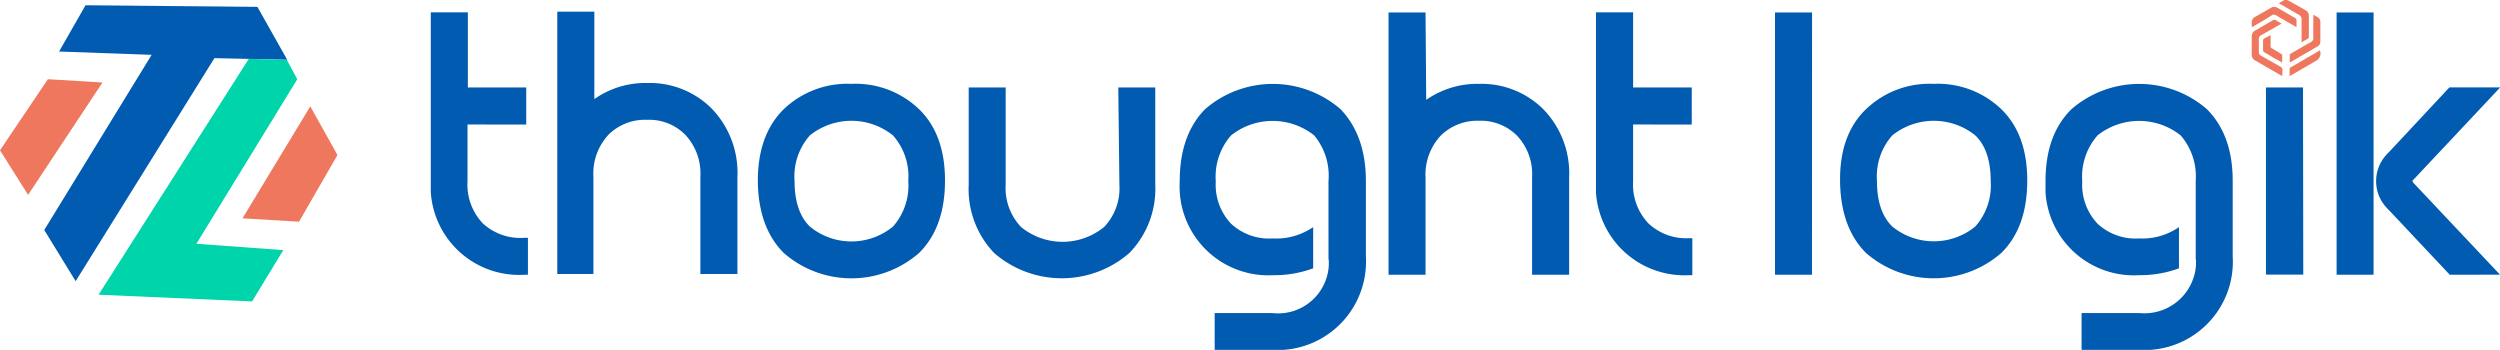
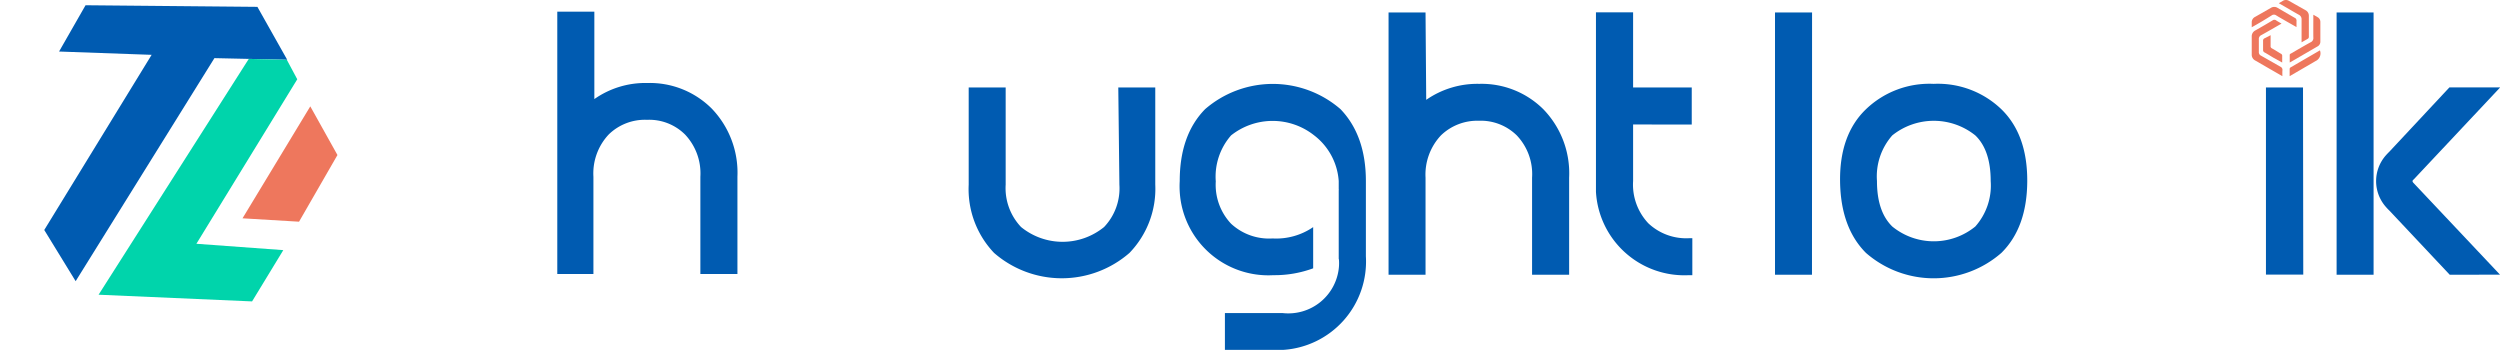
<svg xmlns="http://www.w3.org/2000/svg" viewBox="0 0 295.45 41.37">
  <defs>
    <style>.cls-1{fill:#ee775d;}.cls-2{fill:#005bb1;}.cls-3{fill:none;}.cls-4{fill:#00d4ab;}</style>
  </defs>
  <g id="Layer_2" data-name="Layer 2">
    <g id="Layer_1-2" data-name="Layer 1">
-       <polygon class="cls-1" points="3.32 23.03 12.11 9.75 5.66 9.36 0 17.76 3.32 23.03" />
      <polygon class="cls-2" points="8.94 33.23 25.34 6.87 33.94 7.06 30.42 0.81 10.11 0.62 6.98 6.09 17.92 6.48 5.23 27.18 8.94 33.23" />
      <path class="cls-3" d="M26.16,11.84H26" />
      <polygon class="cls-4" points="11.65 34.83 29.4 6.96 33.9 7.07 35.13 9.37 23.21 28.81 33.48 29.56 29.79 35.62 11.65 34.83" />
      <polygon class="cls-1" points="28.66 25.8 36.67 12.57 39.88 18.32 35.34 26.2 28.66 25.8" />
      <g id="Layer_2-2" data-name="Layer 2">
        <g id="Layer_1-2-2" data-name="Layer 1-2">
-           <path class="cls-2" d="M55.25,14.71V21.4a6.66,6.66,0,0,0,1.81,5A6.53,6.53,0,0,0,62,28.1h.39v4.37H62a10.46,10.46,0,0,1-11.09-9.79h0c0-.43,0-.85,0-1.28V1.46h4.38v8.88h6.9v4.38Z" />
          <path class="cls-2" d="M70.24,11.71a10.47,10.47,0,0,1,6.27-1.9,10.34,10.34,0,0,1,7.58,3,10.93,10.93,0,0,1,3.06,8.07V32.38H82.77V20.89a6.68,6.68,0,0,0-1.82-5,6,6,0,0,0-4.48-1.73,6.12,6.12,0,0,0-4.53,1.73,6.72,6.72,0,0,0-1.81,5V32.38H65.86v-31h4.38Z" />
-           <path class="cls-2" d="M100.62,9.91a10.83,10.83,0,0,1,8,3q3.08,3,3.06,8.49t-3.06,8.49a12.16,12.16,0,0,1-16,0q-3-3-3.06-8.49c0-3.63,1-6.46,3.06-8.49A10.87,10.87,0,0,1,100.62,9.91ZM95.71,16A7.32,7.32,0,0,0,93.9,21.4q0,3.6,1.81,5.38a7.75,7.75,0,0,0,9.82,0,7.29,7.29,0,0,0,1.81-5.38A7.29,7.29,0,0,0,105.53,16,7.85,7.85,0,0,0,95.71,16Z" />
          <path class="cls-2" d="M132.16,10.34h4.37V21.83a10.89,10.89,0,0,1-3.05,8.06,12.18,12.18,0,0,1-16,0,10.93,10.93,0,0,1-3-8.06V10.34h4.37V21.83a6.67,6.67,0,0,0,1.82,5,7.76,7.76,0,0,0,9.81,0,6.62,6.62,0,0,0,1.81-5Z" />
-           <path class="cls-2" d="M155.19,26.84v4.87a13.16,13.16,0,0,1-4.69.81,10.49,10.49,0,0,1-11.08-9.88,10.26,10.26,0,0,1,0-1.24c0-3.63,1-6.46,3-8.5a12.22,12.22,0,0,1,16,0c2,2.08,3,4.92,3,8.5v8.89a10.46,10.46,0,0,1-9.8,11.06c-.4,0-.81,0-1.21,0h-6.86V37h6.83a6,6,0,0,0,6.64-5.4v0a5.35,5.35,0,0,0,0-1l-.08.06.06-.06V22.51a.54.54,0,0,0,0-.18V21.4A7.43,7.43,0,0,0,155.31,16a7.9,7.9,0,0,0-9.82,0,7.4,7.4,0,0,0-1.81,5.44,6.7,6.7,0,0,0,1.81,5,6.6,6.6,0,0,0,4.91,1.74A7.72,7.72,0,0,0,155.19,26.84Z" />
+           <path class="cls-2" d="M155.19,26.84v4.87a13.16,13.16,0,0,1-4.69.81,10.49,10.49,0,0,1-11.08-9.88,10.26,10.26,0,0,1,0-1.24c0-3.63,1-6.46,3-8.5a12.22,12.22,0,0,1,16,0c2,2.08,3,4.92,3,8.5v8.89a10.46,10.46,0,0,1-9.8,11.06h-6.86V37h6.83a6,6,0,0,0,6.64-5.4v0a5.35,5.35,0,0,0,0-1l-.08.06.06-.06V22.51a.54.54,0,0,0,0-.18V21.4A7.43,7.43,0,0,0,155.31,16a7.9,7.9,0,0,0-9.82,0,7.4,7.4,0,0,0-1.81,5.44,6.7,6.7,0,0,0,1.81,5,6.6,6.6,0,0,0,4.91,1.74A7.72,7.72,0,0,0,155.19,26.84Z" />
          <path class="cls-2" d="M168.55,11.8a10.58,10.58,0,0,1,6.28-1.89,10.34,10.34,0,0,1,7.56,3A10.86,10.86,0,0,1,185.44,21V32.47h-4.38V21a6.63,6.63,0,0,0-1.81-5,6.07,6.07,0,0,0-4.48-1.73A6.18,6.18,0,0,0,170.29,16a6.77,6.77,0,0,0-1.82,5V32.47H164.1v-31h4.37Z" />
          <path class="cls-2" d="M193,14.71V21.4a6.66,6.66,0,0,0,1.81,5,6.53,6.53,0,0,0,4.85,1.75H200v4.37h-.39a10.47,10.47,0,0,1-11-9.85V1.46H193v8.88h6.93v4.38Z" />
          <path class="cls-2" d="M214.14,32.47h-4.37v-31h4.38Z" />
          <path class="cls-2" d="M228.52,9.91a10.83,10.83,0,0,1,8,3q3.08,3,3.06,8.49t-3.06,8.49a12.17,12.17,0,0,1-16,0q-3-3-3.06-8.49t3.06-8.49A10.83,10.83,0,0,1,228.52,9.91ZM223.63,16a7.32,7.32,0,0,0-1.81,5.39c0,2.4.59,4.19,1.81,5.38a7.76,7.76,0,0,0,9.81,0,7.29,7.29,0,0,0,1.82-5.38c0-2.39-.59-4.21-1.82-5.39A7.84,7.84,0,0,0,223.63,16Z" />
-           <path class="cls-2" d="M257.51,26.84v4.87a13.21,13.21,0,0,1-4.7.81,10.46,10.46,0,0,1-11.07-9.8q0-.66,0-1.32c0-3.63,1-6.46,3.07-8.5a12.22,12.22,0,0,1,16,0c2.05,2.06,3.06,4.9,3.05,8.5v8.89a10.44,10.44,0,0,1-9.77,11.06h0c-.42,0-.83,0-1.25,0H246V37h6.85a6.11,6.11,0,0,0,6.66-5.52,6.47,6.47,0,0,0,0-.88l-.08.07.06-.07V22.53a.48.48,0,0,0,0-.17v-1A7.39,7.39,0,0,0,257.71,16a7.9,7.9,0,0,0-9.82,0,7.4,7.4,0,0,0-1.81,5.44,6.7,6.7,0,0,0,1.81,5,6.62,6.62,0,0,0,4.91,1.74A7.63,7.63,0,0,0,257.51,26.84Z" />
          <path class="cls-2" d="M272.2,32.45h-4.41V10.34h4.38Z" />
          <path class="cls-2" d="M280.51,32.47h-4.37v-31h4.37Zm9,0-7.11-7.56a6.14,6.14,0,0,1-.43-.45h0a4.6,4.6,0,0,1,0-6.11h0c.14-.16.29-.31.43-.45l7.07-7.57h6L285.24,21.22a.26.26,0,0,0-.13.19.34.34,0,0,0,.08.17l10.26,10.88Z" />
        </g>
      </g>
      <path class="cls-1" d="M269.73,9l-1.46-.84-1.73-1a.77.77,0,0,1-.43-.73c0-.7,0-1.4,0-2.09a.78.78,0,0,1,.42-.74c.69-.39,1.38-.79,2.06-1.2a.33.33,0,0,1,.39,0c.2.14.42.25.65.39-.81.46-1.59.92-2.39,1.36a.5.5,0,0,0-.29.51c0,.5,0,1,0,1.48a.45.45,0,0,0,.26.44l2.3,1.31a.4.4,0,0,1,.23.41C269.72,8.52,269.73,8.74,269.73,9Z" />
      <path class="cls-1" d="M273.39,1.74l.54.31a.65.65,0,0,1,.29.57V4.89a.63.63,0,0,1-.29.57L270.6,7.39V6.5c0-.13.11-.15.19-.2.76-.44,1.52-.89,2.29-1.31a.53.53,0,0,0,.31-.56C273.38,3.55,273.39,2.67,273.39,1.74Z" />
      <path class="cls-1" d="M266.11,3.22c0-.24,0-.43,0-.62A.71.71,0,0,1,266.5,2L268.36.94a.74.74,0,0,1,.82,0l2,1.16a.36.36,0,0,1,.22.39c0,.21,0,.44,0,.71l-1.18-.67c-.41-.24-.83-.47-1.23-.72a.45.45,0,0,0-.51,0C267.74,2.28,267,2.73,266.11,3.22Z" />
      <path class="cls-1" d="M269.31.38l.48-.28a.69.69,0,0,1,.72,0l2,1.13a.73.73,0,0,1,.35.63c0,.82,0,1.65,0,2.47a.26.26,0,0,1-.16.27L272,5c0-.92,0-1.8,0-2.68a.59.59,0,0,0-.35-.59C270.87,1.29,270.12.84,269.31.38Z" />
      <path class="cls-1" d="M270.59,9c0-.3,0-.56,0-.82a.23.23,0,0,1,.14-.23l3.44-2a1,1,0,0,1-.52,1.27Z" />
      <path class="cls-1" d="M268.34,4.16c0,.45,0,.85,0,1.25a.29.29,0,0,0,.18.32c.35.19.68.41,1,.6a.28.28,0,0,1,.19.31c0,.23,0,.47,0,.75l-1-.55c-.36-.21-.71-.44-1.08-.64a.3.3,0,0,1-.18-.29c0-.36,0-.72,0-1.07a.3.3,0,0,1,.19-.32Z" />
    </g>
  </g>
</svg>